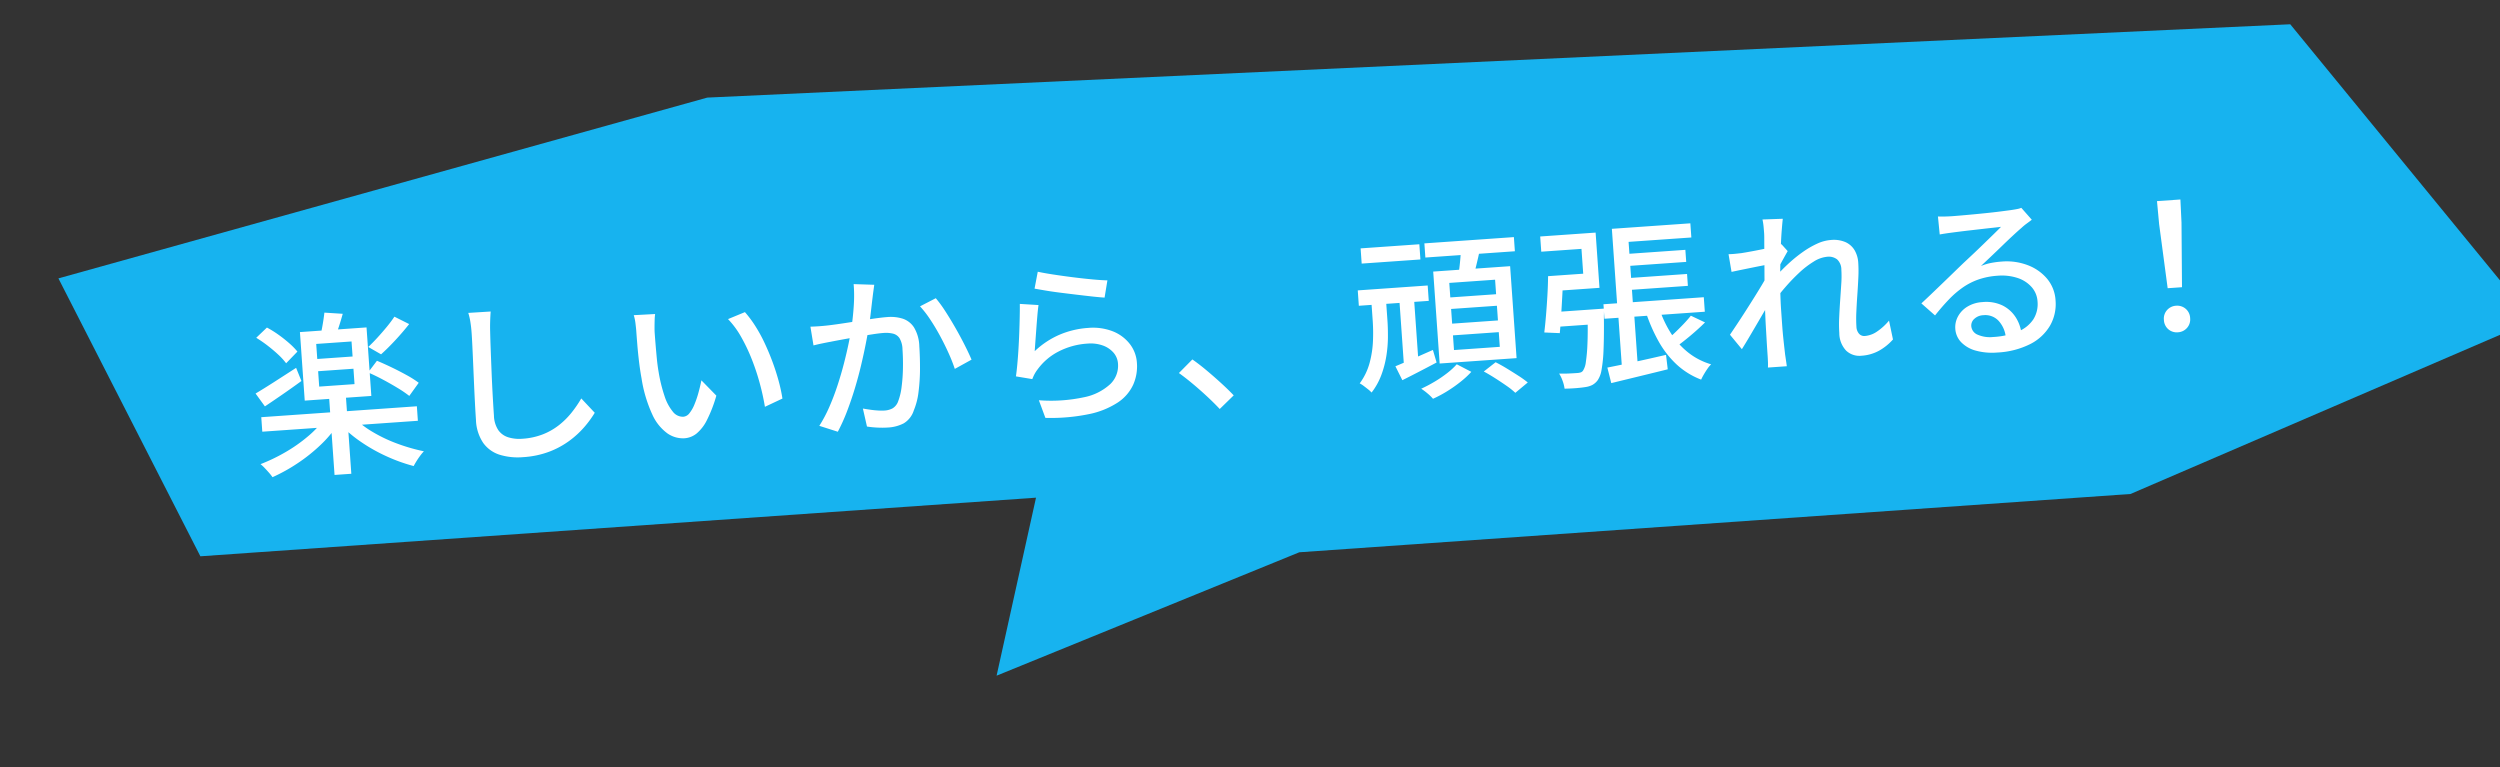
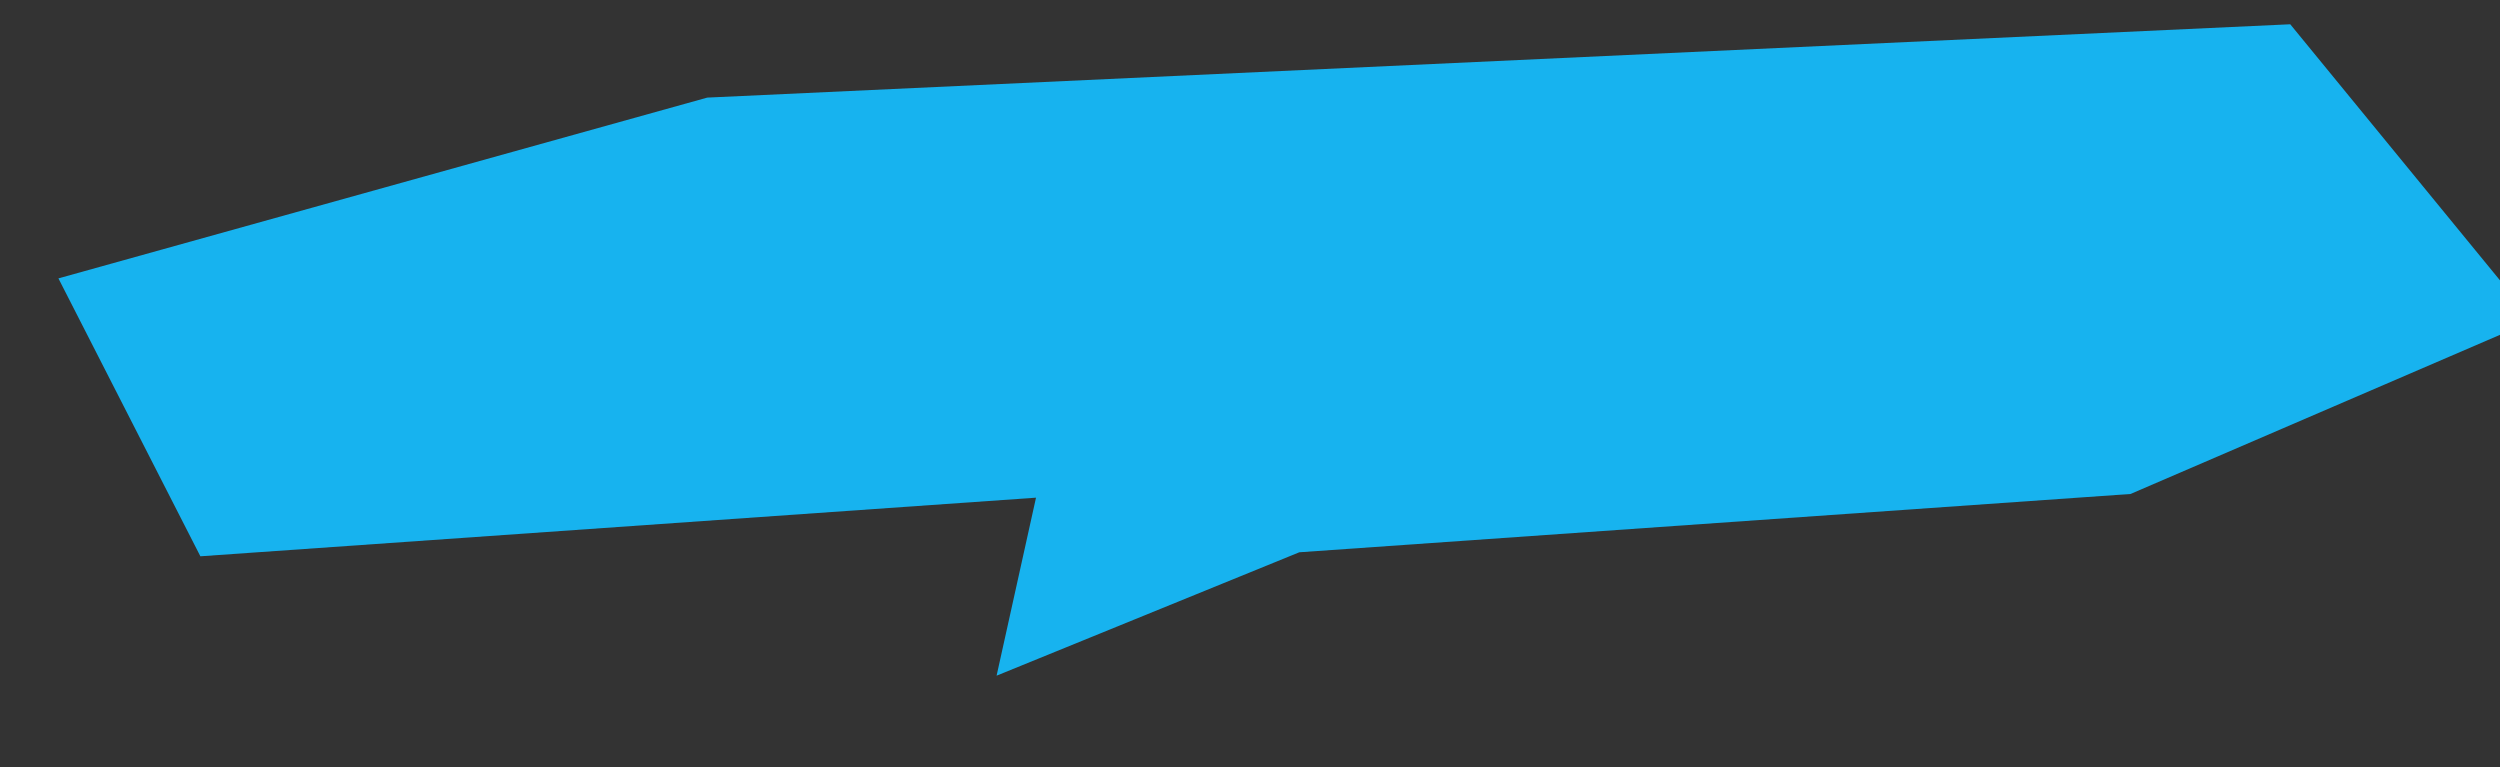
<svg xmlns="http://www.w3.org/2000/svg" width="285.437" height="87.582" viewBox="0 0 285.437 87.582">
  <rect x="0" y="0" width="285.437" height="87.582" fill="#333333" stroke="none" />
  <g id="グループ_531" data-name="グループ 531" transform="translate(-834.601 -2478.06)">
    <path id="パス_2344" data-name="パス 2344" d="M13015.266-114h-95.6l-13.942-32.771,75.308-15.4,180.8,4.292,25.267,35.677-47.2,16.521h-95.094l-35.448,11.631Z" transform="matrix(0.998, -0.07, 0.07, 0.998, -12028.368, 3559.722)" fill="#17b3ef" />
-     <path id="パス_2351" data-name="パス 2351" d="M1.12-5.5h17.8v1.66H1.12ZM9-7.3h1.92V1.66H9ZM8.3-4.82l1.54.68A13.447,13.447,0,0,1,7.65-1.87,19.083,19.083,0,0,1,4.88.04,19.64,19.64,0,0,1,1.92,1.42,5.37,5.37,0,0,0,1.56.89Q1.34.6,1.1.31A4.482,4.482,0,0,0,.66-.16a20,20,0,0,0,2.9-1.15,17.445,17.445,0,0,0,2.7-1.62A11.053,11.053,0,0,0,8.3-4.82Zm3.32.06a10.852,10.852,0,0,0,2.05,1.82,16.823,16.823,0,0,0,2.71,1.53A20.86,20.86,0,0,0,19.36-.32a5.262,5.262,0,0,0-.45.47q-.25.29-.46.58t-.37.55A19.24,19.24,0,0,1,15.1-.03a19.147,19.147,0,0,1-2.8-1.84,14.788,14.788,0,0,1-2.24-2.17ZM7.96-10.28v1.76H12v-1.76Zm0-3.12v1.72H12V-13.4ZM6.2-14.88h7.62v7.84H6.2ZM9.14-16.9l2.08.28q-.26.74-.54,1.43t-.54,1.21L8.5-14.3q.18-.56.36-1.3T9.14-16.9ZM1.18-14.58l1.3-1.08a11.941,11.941,0,0,1,1.27.92,15.02,15.02,0,0,1,1.16,1.06,7.929,7.929,0,0,1,.85,1L4.38-11.44a7.092,7.092,0,0,0-.82-1.04q-.52-.56-1.14-1.11A14.648,14.648,0,0,0,1.18-14.58ZM13.64-9.74,14.74-11q.76.38,1.62.87t1.66,1.01a11.391,11.391,0,0,1,1.3.96L18.14-6.74a13.033,13.033,0,0,0-1.24-.98q-.76-.54-1.62-1.08T13.64-9.74Zm3.44-6.14,1.62.96q-.78.86-1.71,1.73T15.26-11.7l-1.4-.94q.52-.42,1.11-.98t1.15-1.15A14.282,14.282,0,0,0,17.08-15.88ZM.66-8.24q.92-.46,2.2-1.16t2.62-1.44l.5,1.54Q4.9-8.62,3.75-7.94T1.62-6.7ZM28.08-15.7q-.08.54-.14,1.15t-.08,1.15q-.04.82-.08,2.03T27.7-8.81q-.04,1.35-.06,2.66T27.62-3.8a3.133,3.133,0,0,0,.39,1.68,2.178,2.178,0,0,0,1.09.89,4.3,4.3,0,0,0,1.56.27,7.773,7.773,0,0,0,2.38-.34,7.347,7.347,0,0,0,1.91-.92,8.822,8.822,0,0,0,1.53-1.32A13.146,13.146,0,0,0,37.7-5.08l1.42,1.74a11.941,11.941,0,0,1-1.26,1.5A10.423,10.423,0,0,1,36.05-.38a9.68,9.68,0,0,1-2.4,1.1,10.18,10.18,0,0,1-3.03.42A7.078,7.078,0,0,1,27.96.68,3.665,3.665,0,0,1,26.18-.8a4.984,4.984,0,0,1-.64-2.68q0-.86.02-1.94t.05-2.23q.03-1.15.06-2.25t.05-2.02q.02-.92.02-1.48,0-.64-.05-1.23a7.33,7.33,0,0,0-.17-1.09Zm18.7,1.6a6.3,6.3,0,0,0-.1.68q-.04.4-.07.8t-.03.68q0,.62.01,1.38t.03,1.55q.02.79.1,1.57a17.3,17.3,0,0,0,.48,2.76,5.389,5.389,0,0,0,.82,1.84,1.44,1.44,0,0,0,1.16.66.99.99,0,0,0,.72-.36,4,4,0,0,0,.64-.96,11.383,11.383,0,0,0,.55-1.31q.25-.71.43-1.37L53.1-4.32a15.646,15.646,0,0,1-1.27,2.71A4.693,4.693,0,0,1,50.54-.16a2.481,2.481,0,0,1-1.4.44,3.116,3.116,0,0,1-1.91-.69,5.38,5.38,0,0,1-1.57-2.27,15.43,15.43,0,0,1-.94-4.22q-.1-.88-.15-1.9t-.06-1.94q-.01-.92-.01-1.52,0-.38-.03-.93a5.11,5.11,0,0,0-.13-.95Zm10.24.5a12.543,12.543,0,0,1,1.05,1.63A16.962,16.962,0,0,1,59-9.96q.42,1.08.75,2.2t.55,2.22a18.18,18.18,0,0,1,.3,2.08l-2.06.8a26.834,26.834,0,0,0-.4-2.72,25.92,25.92,0,0,0-.72-2.81,20.018,20.018,0,0,0-1.03-2.62,9.955,9.955,0,0,0-1.35-2.13Zm14.94-2.08q-.06.3-.14.68t-.14.7q-.08.4-.19.99t-.23,1.22q-.12.63-.26,1.21-.2.84-.5,1.94t-.69,2.35q-.39,1.25-.88,2.54T67.87-1.53A21.162,21.162,0,0,1,66.64.76L64.58-.06a15.482,15.482,0,0,0,1.3-2.09q.6-1.15,1.1-2.38t.9-2.43q.4-1.2.69-2.23t.45-1.77q.28-1.28.45-2.56a16.1,16.1,0,0,0,.15-2.4Zm6.9,2.02a14.13,14.13,0,0,1,.98,1.56q.52.94,1.03,2t.92,2.04q.41.98.65,1.68l-1.98.92a18.106,18.106,0,0,0-.57-1.81q-.37-1.01-.84-2.05t-1-1.97A11.634,11.634,0,0,0,77-12.86Zm-14.5,2.24q.5.02.97.02t.97-.02q.48-.02,1.18-.07t1.51-.12l1.62-.14q.81-.07,1.49-.11t1.1-.04a4.577,4.577,0,0,1,1.74.31,2.45,2.45,0,0,1,1.21,1.09,4.391,4.391,0,0,1,.45,2.18q0,1.18-.1,2.55a21.241,21.241,0,0,1-.35,2.62,7.835,7.835,0,0,1-.69,2.09A2.648,2.648,0,0,1,74.21.33a4.393,4.393,0,0,1-1.83.35A10.189,10.189,0,0,1,71.16.6,10.368,10.368,0,0,1,70,.4l-.32-2.08q.4.1.87.2t.89.15a6.013,6.013,0,0,0,.68.05,2.237,2.237,0,0,0,.95-.19,1.528,1.528,0,0,0,.69-.77,6.893,6.893,0,0,0,.5-1.6,18.939,18.939,0,0,0,.3-2.1q.1-1.12.1-2.16a2.618,2.618,0,0,0-.25-1.3,1.255,1.255,0,0,0-.71-.57,3.492,3.492,0,0,0-1.08-.15q-.48,0-1.31.07t-1.77.17q-.94.1-1.74.19t-1.26.15q-.38.04-.97.12t-1.01.16Zm26.32-4.44q.68.2,1.74.44t2.22.47q1.16.23,2.2.4t1.7.23l-.46,1.94q-.6-.08-1.42-.23t-1.76-.33q-.94-.18-1.85-.36t-1.65-.36q-.74-.18-1.22-.3Zm-.18,3.8q-.1.46-.21,1.16t-.22,1.46l-.21,1.45q-.1.69-.16,1.15a9.679,9.679,0,0,1,2.97-1.68,9.983,9.983,0,0,1,3.27-.54,6.243,6.243,0,0,1,2.82.59,4.58,4.58,0,0,1,1.83,1.58,3.906,3.906,0,0,1,.65,2.19,5.185,5.185,0,0,1-.6,2.47,4.9,4.9,0,0,1-1.9,1.9A9.448,9.448,0,0,1,95.37.76a21.631,21.631,0,0,1-4.99.08l-.6-2.06a17.936,17.936,0,0,0,5.15.02,6.2,6.2,0,0,0,3.11-1.29,2.911,2.911,0,0,0,1.04-2.25,2.117,2.117,0,0,0-.43-1.31,2.917,2.917,0,0,0-1.17-.9,4.136,4.136,0,0,0-1.7-.33,8.311,8.311,0,0,0-3.37.67,6.767,6.767,0,0,0-2.53,1.87,4.019,4.019,0,0,0-.41.55,5.342,5.342,0,0,0-.27.51l-1.84-.44q.12-.56.25-1.35t.25-1.7q.12-.91.22-1.84t.18-1.8q.08-.87.12-1.53ZM110.3,1.22q-.62-.76-1.37-1.56t-1.52-1.54q-.77-.74-1.47-1.32l1.64-1.44q.72.58,1.52,1.35t1.57,1.58q.77.81,1.33,1.49Zm17.32-17.16h6.72v1.74h-6.72Zm-.66,4.76h8v1.76h-8Zm4.66,1.26h1.68v7.54h-1.68Zm-.98,7.68q.84-.28,2.01-.7l2.39-.86.32,1.46q-1.04.46-2.08.91t-1.96.83ZM134.92-16h10.24v1.62H134.92Zm2.52,7.68v1.68h5.24V-8.32Zm0,3.02v1.68h5.24V-5.3Zm0-6v1.66h5.24V-11.3Zm-1.74-1.42h8.8V-2.2h-8.8Zm3.34-2.42,2.16.26q-.26.9-.54,1.78t-.52,1.52l-1.66-.32q.12-.46.23-1.03t.2-1.16Q139-14.68,139.04-15.14Zm-1.4,13.16,1.6.98A10.345,10.345,0,0,1,137.93.05a15.616,15.616,0,0,1-1.61.97,13.805,13.805,0,0,1-1.66.74,4.938,4.938,0,0,0-.57-.64,7.217,7.217,0,0,0-.69-.6,16.031,16.031,0,0,0,1.61-.71,13.452,13.452,0,0,0,1.5-.88A7.861,7.861,0,0,0,137.64-1.98Zm3.02,1.04,1.42-.96q.58.34,1.24.81t1.26.92a11.377,11.377,0,0,1,1,.83l-1.5,1.08a8.046,8.046,0,0,0-.92-.85q-.58-.47-1.24-.96T140.66-.94ZM128.42-9.9h1.68v2.4q0,.86-.08,1.9a14.239,14.239,0,0,1-.33,2.12,11.359,11.359,0,0,1-.72,2.12A7.6,7.6,0,0,1,127.72.56a3.222,3.222,0,0,0-.37-.39q-.23-.21-.47-.42a3.138,3.138,0,0,0-.44-.33,6.968,6.968,0,0,0,1.3-2.28,11.432,11.432,0,0,0,.55-2.46,20.952,20.952,0,0,0,.13-2.2Zm28.8-3.28h7.36v1.38h-7.36Zm0,2.76h7.36v1.36h-7.36Zm-2.4,2.78H166.3v1.66H154.82Zm1.56-8.52h8.98v1.62h-7.18v7.78h-1.8ZM154.76-.4q1.3-.16,3.11-.42t3.67-.56l.08,1.66q-1.72.3-3.43.59l-3.11.53Zm6.36-6.4a12.789,12.789,0,0,0,1.13,2.96,8.857,8.857,0,0,0,1.82,2.36A7.7,7.7,0,0,0,166.6.06a3.213,3.213,0,0,0-.46.48q-.24.3-.45.61a6.662,6.662,0,0,0-.35.57,8.633,8.633,0,0,1-2.66-1.91,10.787,10.787,0,0,1-1.88-2.79,18.831,18.831,0,0,1-1.24-3.52Zm3.56,1.16,1.56.88q-.84.72-1.78,1.4T162.74-2.2l-1.16-.74q.5-.36,1.07-.83t1.11-.96Q164.3-5.22,164.68-5.64Zm-8.26-1.48h1.82v6.9L156.42.1Zm-7.62-.02h5v1.7h-5Zm4.14,0h1.9l-.01.14q-.01.14-.02.32t-.03.32q-.14,2.38-.31,3.87a16.38,16.38,0,0,1-.39,2.3,2.95,2.95,0,0,1-.52,1.15,1.906,1.906,0,0,1-.63.49,2.411,2.411,0,0,1-.79.19q-.38.04-1.03.05t-1.39-.03a4.146,4.146,0,0,0-.16-.9,3.986,3.986,0,0,0-.34-.86q.66.06,1.22.07t.82.01a1.788,1.788,0,0,0,.42-.04.537.537,0,0,0,.28-.18,2.266,2.266,0,0,0,.39-.94,18.588,18.588,0,0,0,.33-2.07q.16-1.37.26-3.59Zm-4.2-4.14h1.74q-.12,1.08-.27,2.28t-.3,2.33q-.15,1.13-.29,1.97l-1.76-.2q.16-.82.33-1.92t.32-2.27Q148.66-10.26,148.74-11.28Zm.2,0h3.82v-2.84h-4.6v-1.74h6.34v6.32h-5.56ZM187.5-1.32a6.1,6.1,0,0,1-1.68,1.17,4.759,4.759,0,0,1-2.04.43,2.192,2.192,0,0,1-1.7-.7,2.924,2.924,0,0,1-.64-2.04,15.707,15.707,0,0,1,.11-1.78q.11-.96.25-1.95t.26-1.89a12.254,12.254,0,0,0,.12-1.6,1.589,1.589,0,0,0-.4-1.2,1.561,1.561,0,0,0-1.12-.38,3.48,3.48,0,0,0-1.56.44,10.187,10.187,0,0,0-1.76,1.17,21.4,21.4,0,0,0-1.74,1.58,22.113,22.113,0,0,0-1.5,1.67l.02-2.46q.36-.4.95-.95t1.33-1.13a15.543,15.543,0,0,1,1.57-1.08,10.006,10.006,0,0,1,1.66-.81,4.54,4.54,0,0,1,1.59-.31,3.378,3.378,0,0,1,1.65.36,2.314,2.314,0,0,1,.97.99,3.205,3.205,0,0,1,.32,1.47,14.87,14.87,0,0,1-.11,1.69q-.11.95-.25,1.94t-.25,1.94a15.151,15.151,0,0,0-.11,1.73,1.268,1.268,0,0,0,.23.76.794.794,0,0,0,.69.32,2.848,2.848,0,0,0,1.39-.41A6.483,6.483,0,0,0,187.2-3.5Zm-13.62-9.54q-.26.04-.76.1t-1.1.14l-1.21.16q-.61.08-1.15.16l-.2-2.04q.38.02.72.01t.78-.03q.44-.04,1.07-.11t1.31-.16q.68-.09,1.28-.2a6.448,6.448,0,0,0,.94-.23l.66.84q-.16.24-.39.59t-.46.71q-.23.36-.39.64l-.86,3.18q-.34.52-.83,1.24t-1.03,1.51q-.54.79-1.07,1.56t-.97,1.37l-1.24-1.74q.36-.46.87-1.12t1.06-1.4q.55-.74,1.09-1.48t.98-1.37q.44-.63.7-1.05l.06-.82Zm-.2-3.54q0-.38-.01-.8a6.581,6.581,0,0,0-.07-.82l2.32.08q-.08.42-.21,1.28t-.25,2q-.12,1.14-.23,2.4t-.17,2.5Q175-6.52,175-5.46V-3.8q0,.8.03,1.6t.07,1.72l.05.65q.03.39.05.71h-2.16q.04-.32.05-.7t.01-.62q0-.96.01-1.75t.02-1.64q.01-.85.05-2.01,0-.46.04-1.2t.1-1.64q.06-.9.12-1.82t.11-1.74q.05-.82.09-1.4T173.68-14.4Zm19.92-.56q.38.04.81.06t.79.02q.3,0,.97-.01t1.52-.03q.85-.02,1.69-.05t1.51-.07l.99-.06q.54-.04.83-.08a2.193,2.193,0,0,0,.45-.1l1.1,1.44q-.3.2-.62.4a6.378,6.378,0,0,0-.64.46q-.38.28-.99.77t-1.31,1.08q-.7.59-1.38,1.15t-1.22,1a5.979,5.979,0,0,1,1.2-.27,10.347,10.347,0,0,1,1.2-.07,6.743,6.743,0,0,1,2.98.64,5.317,5.317,0,0,1,2.08,1.72,4.234,4.234,0,0,1,.76,2.5,4.953,4.953,0,0,1-.83,2.82A5.483,5.483,0,0,1,203.09.3a9.327,9.327,0,0,1-3.81.7,7.039,7.039,0,0,1-2.42-.38,3.658,3.658,0,0,1-1.61-1.07,2.424,2.424,0,0,1-.57-1.59,2.56,2.56,0,0,1,.41-1.39,2.936,2.936,0,0,1,1.16-1.04,3.7,3.7,0,0,1,1.73-.39,4.321,4.321,0,0,1,2.27.55,3.793,3.793,0,0,1,1.4,1.45,4.388,4.388,0,0,1,.53,1.96l-1.82.26a3.234,3.234,0,0,0-.69-1.96,2.082,2.082,0,0,0-1.69-.76,1.59,1.59,0,0,0-1.05.34,1.014,1.014,0,0,0-.41.8,1.157,1.157,0,0,0,.67,1.04,3.482,3.482,0,0,0,1.73.38,8.634,8.634,0,0,0,2.9-.43,3.789,3.789,0,0,0,1.82-1.26,3.263,3.263,0,0,0,.62-2.01,2.712,2.712,0,0,0-.56-1.68,3.641,3.641,0,0,0-1.54-1.15,5.761,5.761,0,0,0-2.24-.41,8.314,8.314,0,0,0-2.19.27,7.453,7.453,0,0,0-1.85.78,10.581,10.581,0,0,0-1.69,1.26q-.83.75-1.71,1.71L191.02-5.2q.6-.48,1.32-1.08l1.45-1.21q.73-.61,1.38-1.16t1.09-.91q.42-.34,1.02-.83t1.24-1.03l1.22-1.03q.58-.49.96-.83-.32.02-.88.04t-1.23.05l-1.35.06q-.68.03-1.24.06t-.86.05q-.36.02-.75.05t-.73.07Zm25.58,10-.46-7.36-.06-2.64h2.68l-.06,2.64-.46,7.36ZM220,.14a1.471,1.471,0,0,1-1.07-.42,1.469,1.469,0,0,1-.43-1.1,1.451,1.451,0,0,1,.44-1.1A1.48,1.48,0,0,1,220-2.9a1.48,1.48,0,0,1,1.06.42,1.451,1.451,0,0,1,.44,1.1,1.451,1.451,0,0,1-.44,1.1A1.48,1.48,0,0,1,220,.14Z" transform="matrix(0.998, -0.07, 0.07, 0.998, 863.699, 2531.26)" fill="#fff" />
  </g>
</svg>